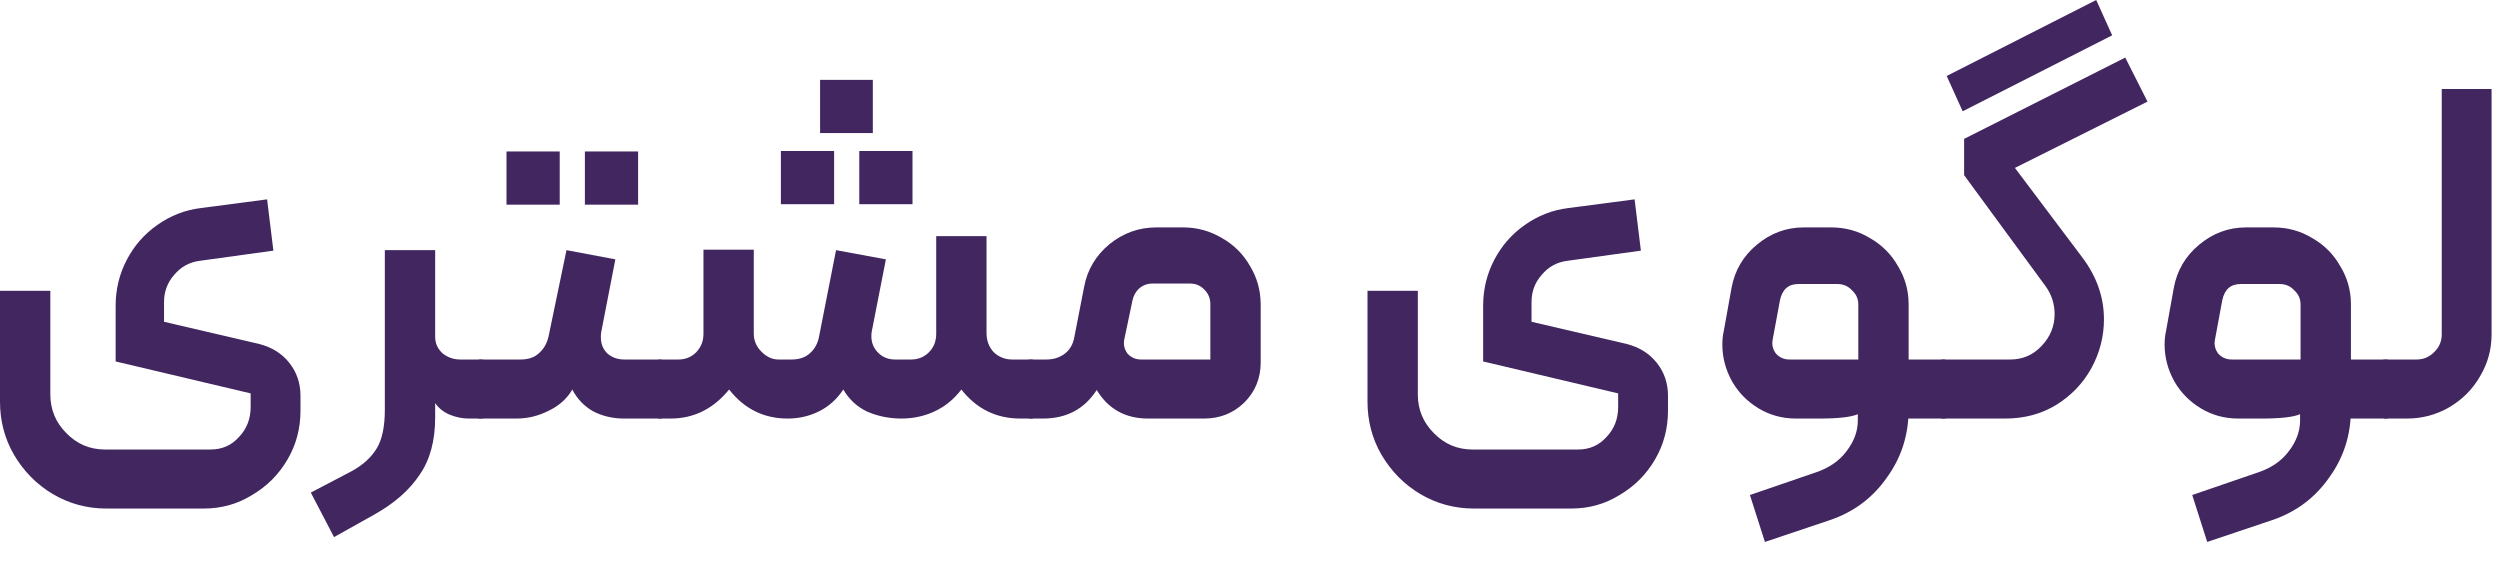
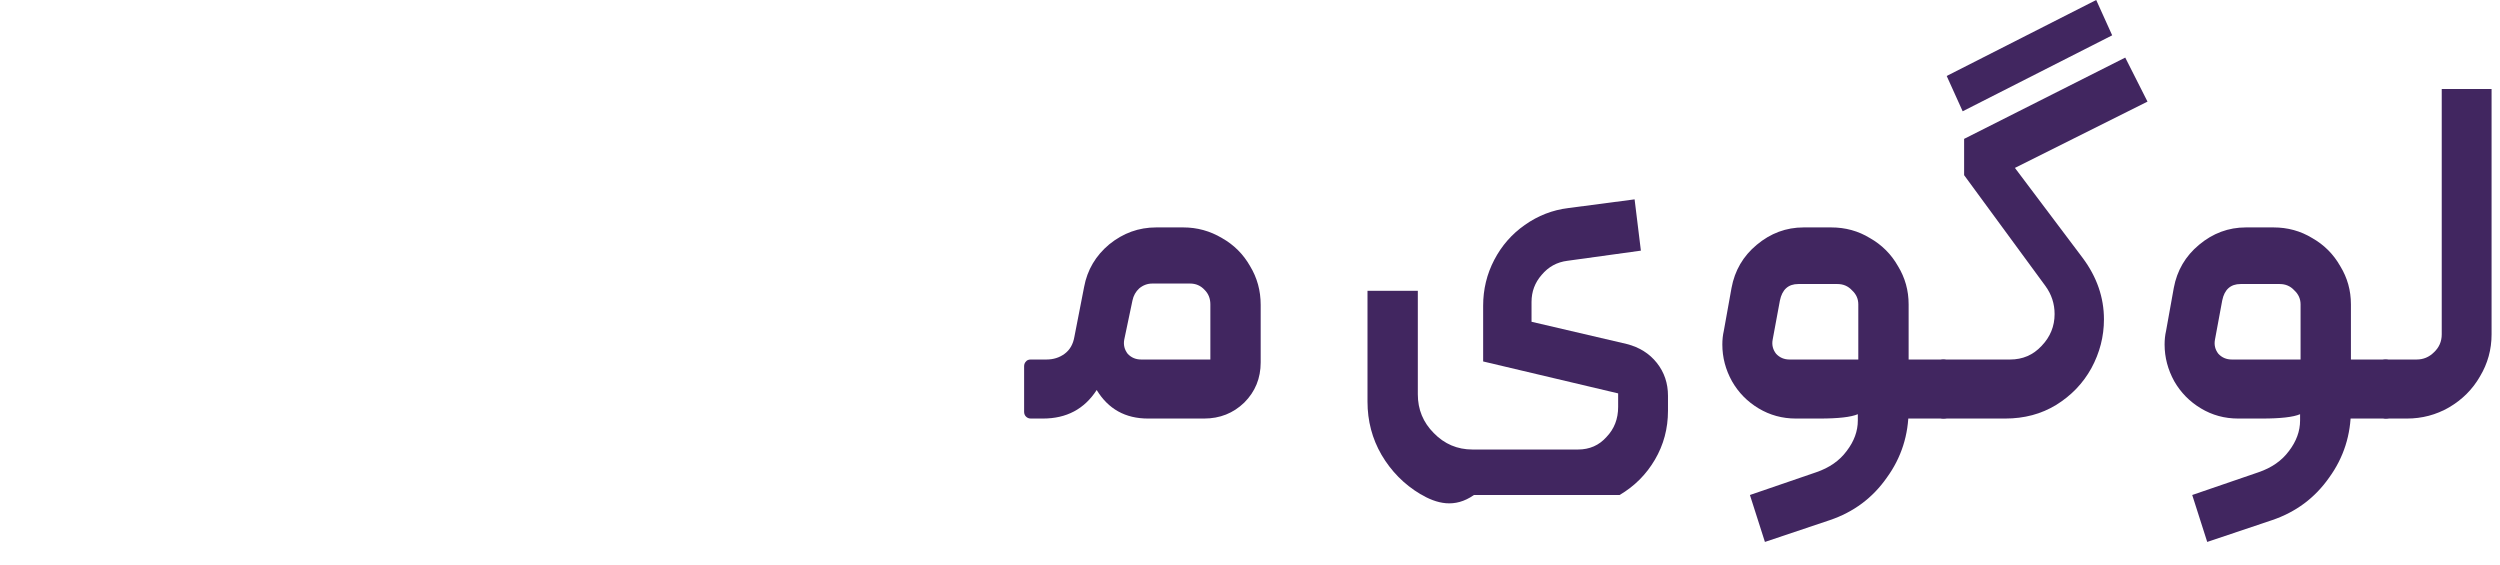
<svg xmlns="http://www.w3.org/2000/svg" width="62" height="14" viewBox="0 0 62 14" fill="none">
  <path d="M59.007 9.084C59.007 8.972 59.059 8.916 59.163 8.916H59.931C60.099 8.916 60.243 8.856 60.363 8.736C60.491 8.616 60.555 8.468 60.555 8.292V2.208H61.791V8.292C61.791 8.668 61.695 9.016 61.503 9.336C61.319 9.656 61.063 9.912 60.735 10.104C60.415 10.288 60.067 10.38 59.691 10.38H59.163C59.123 10.38 59.087 10.364 59.055 10.332C59.023 10.3 59.007 10.26 59.007 10.212V9.084Z" fill="#412660" />
  <path d="M59.166 8.916C59.215 8.916 59.255 8.932 59.286 8.964C59.319 8.996 59.334 9.036 59.334 9.084V10.212C59.334 10.324 59.279 10.38 59.166 10.38H58.099V8.916H59.166ZM57.042 10.272C56.874 10.344 56.559 10.38 56.094 10.38H55.507C55.17 10.38 54.862 10.296 54.583 10.128C54.303 9.96 54.083 9.736 53.922 9.456C53.763 9.168 53.682 8.864 53.682 8.544C53.682 8.424 53.694 8.312 53.718 8.208L53.91 7.14C53.99 6.708 54.199 6.352 54.535 6.072C54.879 5.784 55.267 5.64 55.699 5.64H56.383C56.734 5.64 57.054 5.728 57.343 5.904C57.639 6.072 57.87 6.304 58.038 6.6C58.215 6.888 58.303 7.204 58.303 7.548V10.152C58.303 10.784 58.123 11.348 57.763 11.844C57.41 12.348 56.938 12.7 56.346 12.9L54.739 13.44L54.367 12.276L56.011 11.712C56.339 11.6 56.59 11.424 56.767 11.184C56.95 10.944 57.042 10.692 57.042 10.428V10.272ZM57.054 7.548C57.054 7.412 57.002 7.296 56.898 7.2C56.803 7.096 56.682 7.044 56.538 7.044H55.566C55.319 7.044 55.166 7.18 55.111 7.452L54.931 8.424C54.907 8.552 54.934 8.668 55.014 8.772C55.102 8.868 55.215 8.916 55.35 8.916H57.054V7.548Z" fill="#412660" />
  <path d="M48.194 10.38C48.146 10.38 48.106 10.364 48.074 10.332C48.042 10.3 48.026 10.26 48.026 10.212V9.084C48.026 9.036 48.042 8.996 48.074 8.964C48.106 8.932 48.146 8.916 48.194 8.916H49.85C50.162 8.916 50.422 8.804 50.63 8.58C50.846 8.356 50.954 8.092 50.954 7.788C50.954 7.532 50.878 7.3 50.726 7.092L48.71 4.344V3.444L52.706 1.428L53.258 2.52L49.97 4.164L51.65 6.396C52.002 6.868 52.178 7.376 52.178 7.92C52.178 8.344 52.074 8.748 51.866 9.132C51.658 9.508 51.366 9.812 50.99 10.044C50.622 10.268 50.202 10.38 49.73 10.38H48.194ZM48.278 1.884L48.674 2.76L52.382 0.876L51.986 0L48.278 1.884Z" fill="#412660" />
  <path d="M48.198 8.916C48.246 8.916 48.286 8.932 48.318 8.964C48.35 8.996 48.366 9.036 48.366 9.084V10.212C48.366 10.324 48.31 10.38 48.198 10.38H47.13V8.916H48.198ZM46.074 10.272C45.906 10.344 45.59 10.38 45.126 10.38H44.538C44.202 10.38 43.894 10.296 43.614 10.128C43.334 9.96 43.114 9.736 42.954 9.456C42.794 9.168 42.714 8.864 42.714 8.544C42.714 8.424 42.726 8.312 42.75 8.208L42.942 7.14C43.022 6.708 43.23 6.352 43.566 6.072C43.91 5.784 44.298 5.64 44.73 5.64H45.414C45.766 5.64 46.086 5.728 46.374 5.904C46.67 6.072 46.902 6.304 47.07 6.6C47.246 6.888 47.334 7.204 47.334 7.548V10.152C47.334 10.784 47.154 11.348 46.794 11.844C46.442 12.348 45.97 12.7 45.378 12.9L43.77 13.44L43.398 12.276L45.042 11.712C45.37 11.6 45.622 11.424 45.798 11.184C45.982 10.944 46.074 10.692 46.074 10.428V10.272ZM46.086 7.548C46.086 7.412 46.034 7.296 45.93 7.2C45.834 7.096 45.714 7.044 45.57 7.044H44.598C44.35 7.044 44.198 7.18 44.142 7.452L43.962 8.424C43.938 8.552 43.966 8.668 44.046 8.772C44.134 8.868 44.246 8.916 44.382 8.916H46.086V7.548Z" fill="#412660" />
-   <path d="M40.346 8.532C40.658 8.612 40.906 8.768 41.09 9C41.274 9.232 41.366 9.504 41.366 9.816V10.188C41.366 10.628 41.258 11.032 41.042 11.4C40.826 11.768 40.534 12.06 40.166 12.276C39.806 12.5 39.406 12.612 38.966 12.612H36.554C36.074 12.612 35.63 12.492 35.222 12.252C34.822 12.012 34.502 11.688 34.262 11.28C34.03 10.88 33.914 10.44 33.914 9.96V7.212H35.162V9.78C35.162 10.156 35.294 10.476 35.558 10.74C35.822 11.012 36.142 11.148 36.518 11.148H39.134C39.422 11.148 39.658 11.044 39.842 10.836C40.034 10.636 40.13 10.388 40.13 10.092V9.756L36.782 8.964V7.584C36.782 7.176 36.874 6.796 37.058 6.444C37.242 6.092 37.494 5.804 37.814 5.58C38.142 5.348 38.502 5.208 38.894 5.16L40.538 4.944L40.694 6.216L38.87 6.468C38.614 6.5 38.402 6.616 38.234 6.816C38.066 7.008 37.982 7.232 37.982 7.488V7.98L40.346 8.532Z" fill="#412660" />
+   <path d="M40.346 8.532C40.658 8.612 40.906 8.768 41.09 9C41.274 9.232 41.366 9.504 41.366 9.816V10.188C41.366 10.628 41.258 11.032 41.042 11.4C40.826 11.768 40.534 12.06 40.166 12.276H36.554C36.074 12.612 35.63 12.492 35.222 12.252C34.822 12.012 34.502 11.688 34.262 11.28C34.03 10.88 33.914 10.44 33.914 9.96V7.212H35.162V9.78C35.162 10.156 35.294 10.476 35.558 10.74C35.822 11.012 36.142 11.148 36.518 11.148H39.134C39.422 11.148 39.658 11.044 39.842 10.836C40.034 10.636 40.13 10.388 40.13 10.092V9.756L36.782 8.964V7.584C36.782 7.176 36.874 6.796 37.058 6.444C37.242 6.092 37.494 5.804 37.814 5.58C38.142 5.348 38.502 5.208 38.894 5.16L40.538 4.944L40.694 6.216L38.87 6.468C38.614 6.5 38.402 6.616 38.234 6.816C38.066 7.008 37.982 7.232 37.982 7.488V7.98L40.346 8.532Z" fill="#412660" />
  <path d="M25.566 10.38C25.517 10.38 25.477 10.364 25.445 10.332C25.413 10.3 25.398 10.26 25.398 10.212V9.084C25.398 9.036 25.413 8.996 25.445 8.964C25.47 8.932 25.509 8.916 25.566 8.916H25.95C26.125 8.916 26.277 8.868 26.405 8.772C26.534 8.676 26.613 8.536 26.645 8.352L26.886 7.116C26.965 6.692 27.174 6.34 27.509 6.06C27.854 5.78 28.241 5.64 28.674 5.64H29.346C29.689 5.64 30.009 5.728 30.305 5.904C30.602 6.072 30.834 6.304 31.002 6.6C31.177 6.888 31.265 7.208 31.265 7.56V8.988C31.265 9.38 31.13 9.712 30.858 9.984C30.585 10.248 30.253 10.38 29.861 10.38H28.47C27.91 10.38 27.485 10.144 27.198 9.672C26.893 10.144 26.45 10.38 25.866 10.38H25.566ZM30.017 8.916V7.548C30.017 7.404 29.97 7.284 29.873 7.188C29.777 7.084 29.657 7.032 29.514 7.032H28.578C28.457 7.032 28.349 7.072 28.253 7.152C28.166 7.232 28.11 7.332 28.085 7.452L27.881 8.424C27.858 8.552 27.886 8.668 27.965 8.772C28.053 8.868 28.166 8.916 28.302 8.916H30.017Z" fill="#412660" />
-   <path d="M16.366 10.38C16.326 10.38 16.29 10.364 16.258 10.332C16.218 10.3 16.198 10.26 16.198 10.212V9.096C16.198 9.048 16.218 9.008 16.258 8.976C16.29 8.936 16.326 8.916 16.366 8.916H16.822C16.998 8.916 17.146 8.856 17.266 8.736C17.386 8.608 17.446 8.456 17.446 8.28V6.192H18.694V8.28C18.694 8.448 18.758 8.596 18.886 8.724C19.014 8.852 19.154 8.916 19.306 8.916H19.63C19.822 8.916 19.974 8.864 20.086 8.76C20.206 8.656 20.282 8.516 20.314 8.34L20.734 6.204L21.97 6.432L21.622 8.208C21.614 8.24 21.61 8.284 21.61 8.34C21.61 8.5 21.666 8.636 21.778 8.748C21.89 8.86 22.03 8.916 22.198 8.916H22.594C22.77 8.916 22.918 8.856 23.038 8.736C23.158 8.616 23.218 8.464 23.218 8.28V5.856H24.466V8.256C24.466 8.448 24.526 8.608 24.646 8.736C24.774 8.856 24.926 8.916 25.102 8.916H25.57C25.618 8.916 25.658 8.932 25.69 8.964C25.722 8.988 25.738 9.028 25.738 9.084V10.212C25.738 10.26 25.722 10.3 25.69 10.332C25.658 10.364 25.618 10.38 25.57 10.38H25.306C24.706 10.38 24.218 10.14 23.842 9.66C23.658 9.9 23.438 10.08 23.182 10.2C22.926 10.32 22.65 10.38 22.354 10.38C22.058 10.38 21.778 10.324 21.514 10.212C21.258 10.092 21.058 9.908 20.914 9.66C20.754 9.9 20.554 10.08 20.314 10.2C20.074 10.32 19.814 10.38 19.534 10.38C18.942 10.38 18.458 10.14 18.082 9.66C17.69 10.14 17.206 10.38 16.63 10.38H16.366ZM20.338 1.98H21.646V3.3H20.338V1.98ZM19.366 3.744H20.686V5.064H19.366V3.744ZM21.31 3.744H22.63V5.064H21.31V3.744Z" fill="#412660" />
-   <path d="M11.913 10.38C11.865 10.38 11.825 10.368 11.793 10.344C11.761 10.312 11.745 10.268 11.745 10.212V9.096C11.745 9.048 11.765 9.008 11.805 8.976C11.837 8.936 11.873 8.916 11.913 8.916H12.909C13.101 8.916 13.253 8.864 13.365 8.76C13.485 8.656 13.565 8.516 13.605 8.34L14.049 6.204L15.261 6.432L14.913 8.22C14.905 8.252 14.901 8.3 14.901 8.364C14.901 8.524 14.953 8.656 15.057 8.76C15.169 8.864 15.313 8.916 15.489 8.916H16.365C16.413 8.916 16.453 8.936 16.485 8.976C16.517 9.008 16.533 9.048 16.533 9.096V10.212C16.533 10.26 16.517 10.3 16.485 10.332C16.461 10.364 16.421 10.38 16.365 10.38H15.477C15.197 10.38 14.941 10.32 14.709 10.2C14.485 10.072 14.313 9.892 14.193 9.66C14.065 9.884 13.869 10.06 13.605 10.188C13.349 10.316 13.085 10.38 12.813 10.38H11.913ZM14.505 3.756H15.825V5.076H14.505V3.756ZM12.561 3.756H13.881V5.076H12.561V3.756Z" fill="#412660" />
-   <path d="M7.708 12.216L8.716 11.688C8.996 11.536 9.204 11.348 9.34 11.124C9.476 10.908 9.544 10.584 9.544 10.152V6.204H10.792V8.352C10.792 8.512 10.852 8.648 10.972 8.76C11.1 8.864 11.248 8.916 11.416 8.916H11.908C11.972 8.916 12.016 8.928 12.04 8.952C12.064 8.976 12.076 9.016 12.076 9.072V10.212C12.076 10.276 12.064 10.32 12.04 10.344C12.016 10.368 11.972 10.38 11.908 10.38H11.62C11.468 10.38 11.312 10.348 11.152 10.284C11 10.22 10.88 10.124 10.792 9.996V10.356C10.792 10.932 10.664 11.404 10.408 11.772C10.16 12.148 9.788 12.476 9.292 12.756L8.284 13.32L7.708 12.216Z" fill="#412660" />
-   <path d="M6.432 8.532C6.744 8.612 6.992 8.768 7.176 9C7.36 9.232 7.452 9.504 7.452 9.816V10.188C7.452 10.628 7.344 11.032 7.128 11.4C6.912 11.768 6.62 12.06 6.252 12.276C5.892 12.5 5.492 12.612 5.052 12.612H2.64C2.16 12.612 1.716 12.492 1.308 12.252C0.908 12.012 0.588 11.688 0.348 11.28C0.116 10.88 0 10.44 0 9.96V7.212H1.248V9.78C1.248 10.156 1.38 10.476 1.644 10.74C1.908 11.012 2.228 11.148 2.604 11.148H5.22C5.508 11.148 5.744 11.044 5.928 10.836C6.12 10.636 6.216 10.388 6.216 10.092V9.756L2.868 8.964V7.584C2.868 7.176 2.96 6.796 3.144 6.444C3.328 6.092 3.58 5.804 3.9 5.58C4.228 5.348 4.588 5.208 4.98 5.16L6.624 4.944L6.78 6.216L4.956 6.468C4.7 6.5 4.488 6.616 4.32 6.816C4.152 7.008 4.068 7.232 4.068 7.488V7.98L6.432 8.532Z" fill="#412660" />
</svg>